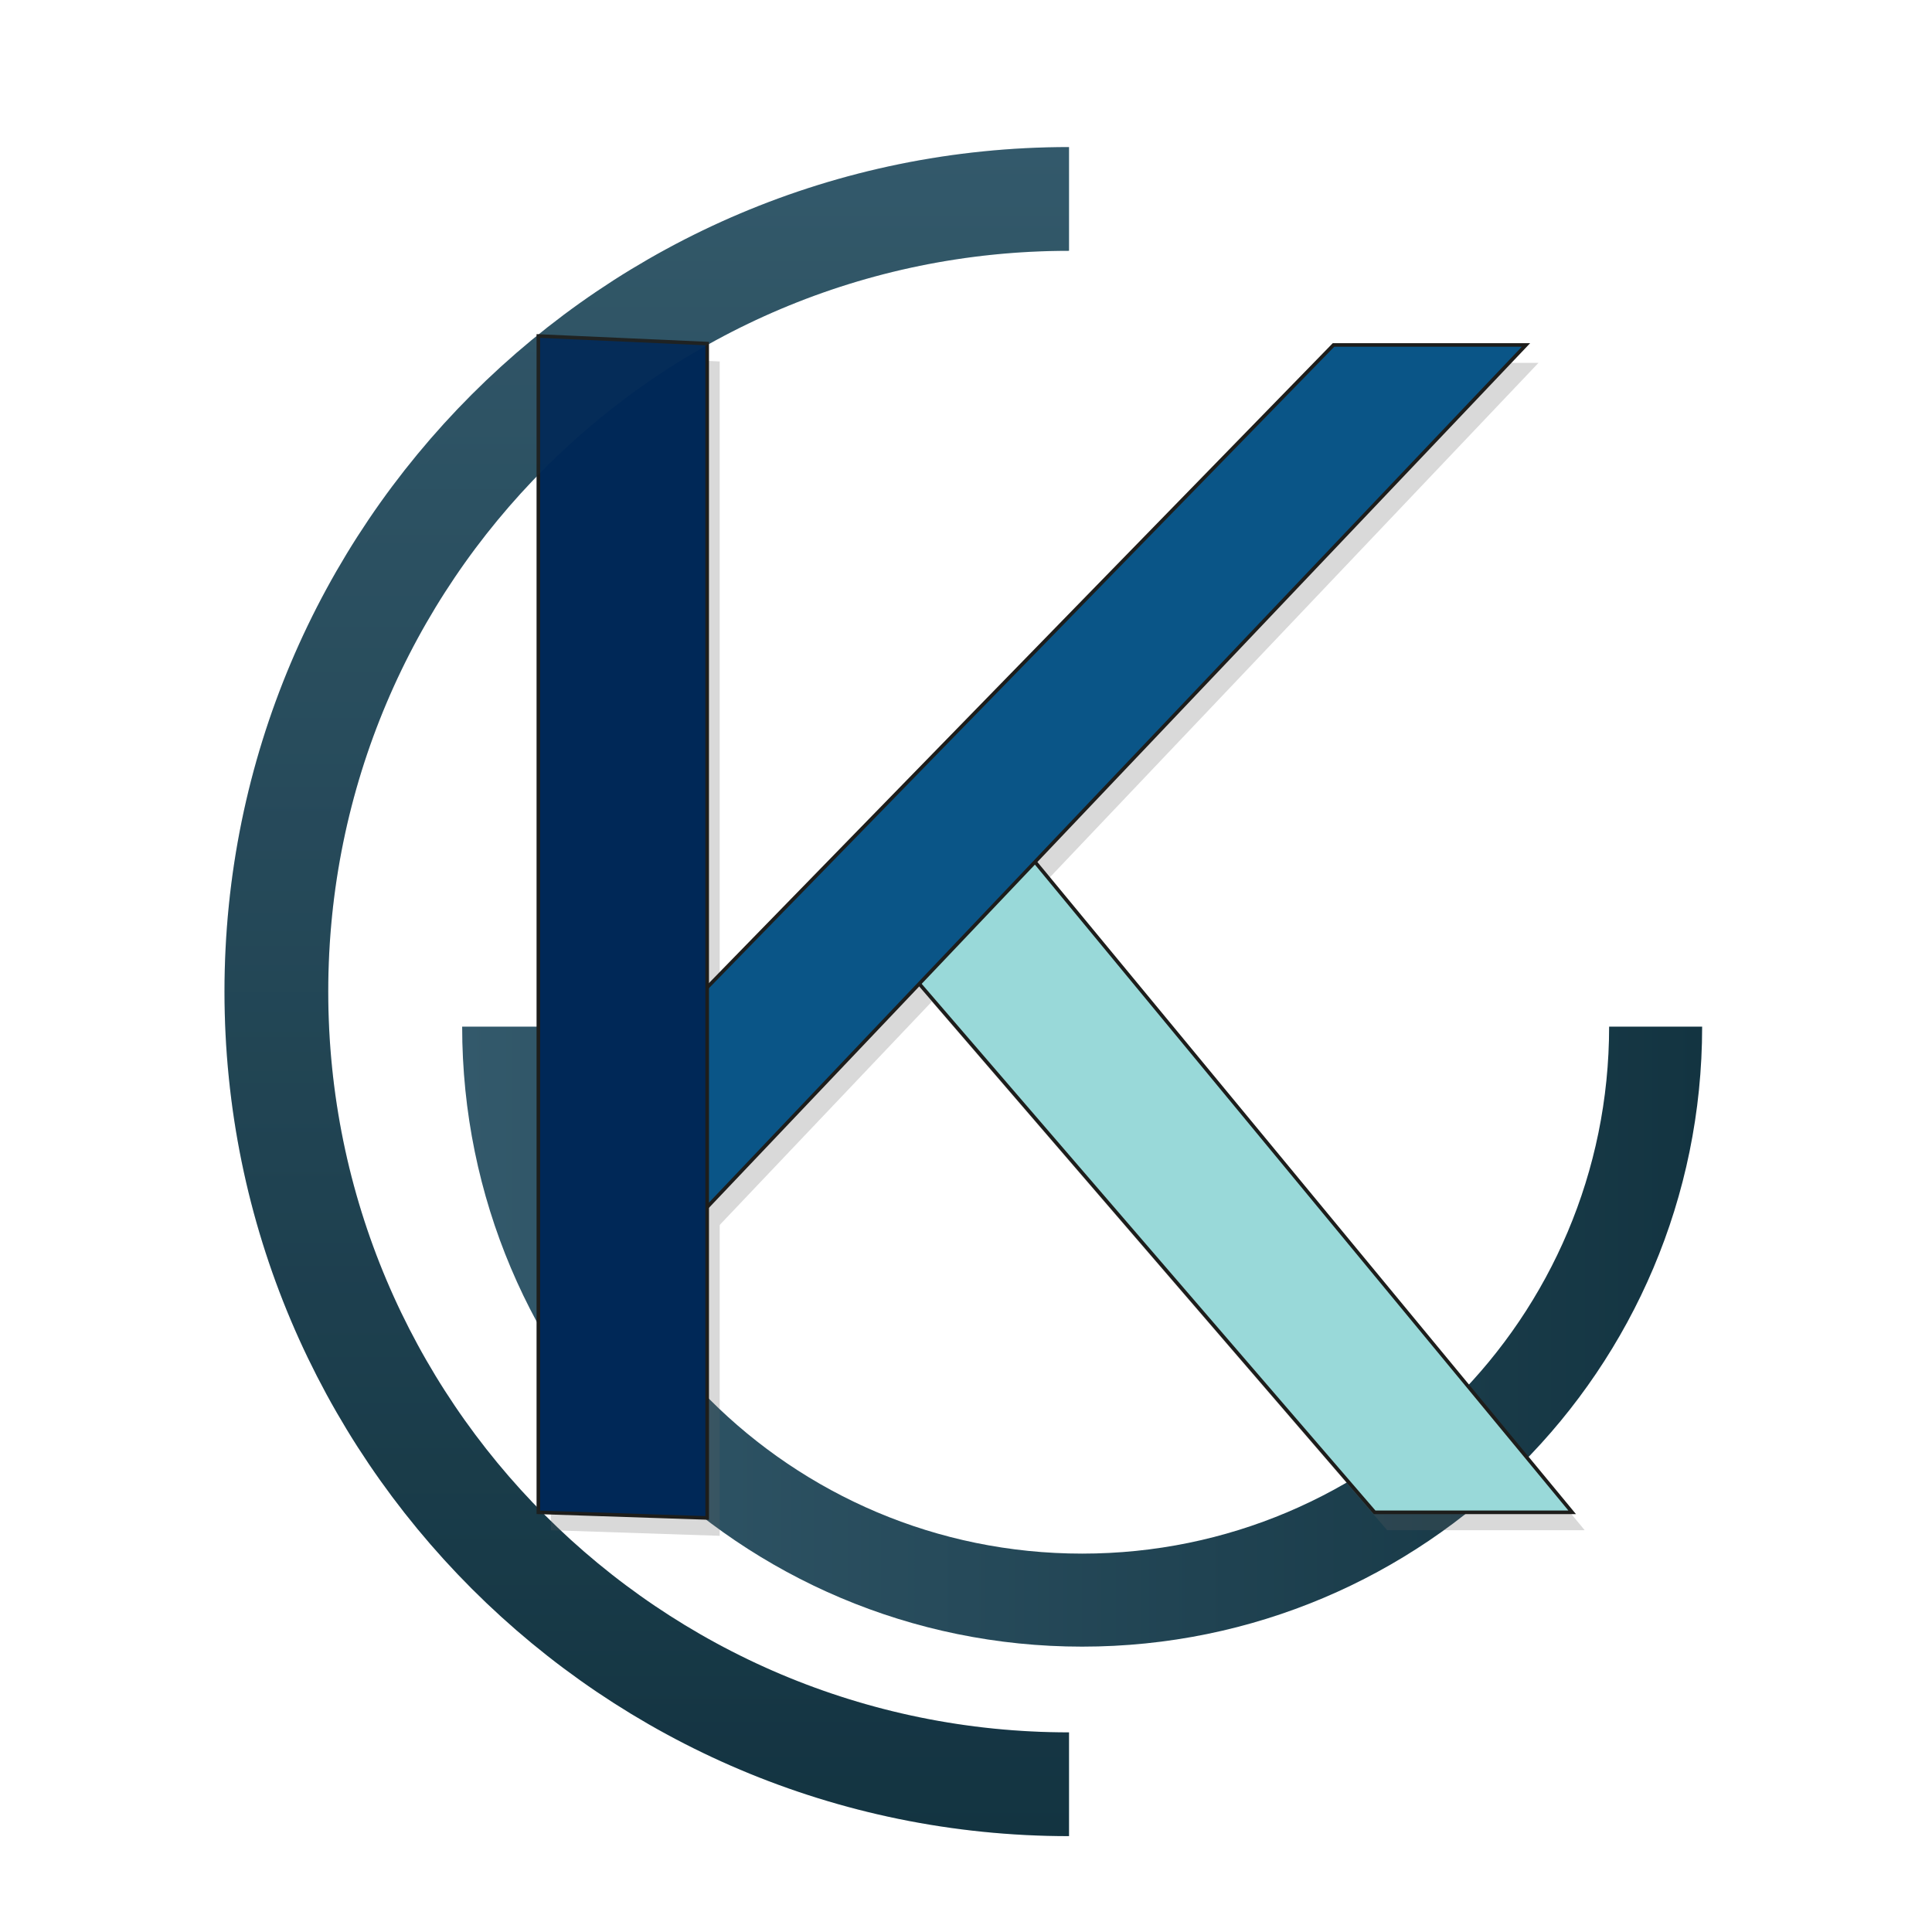
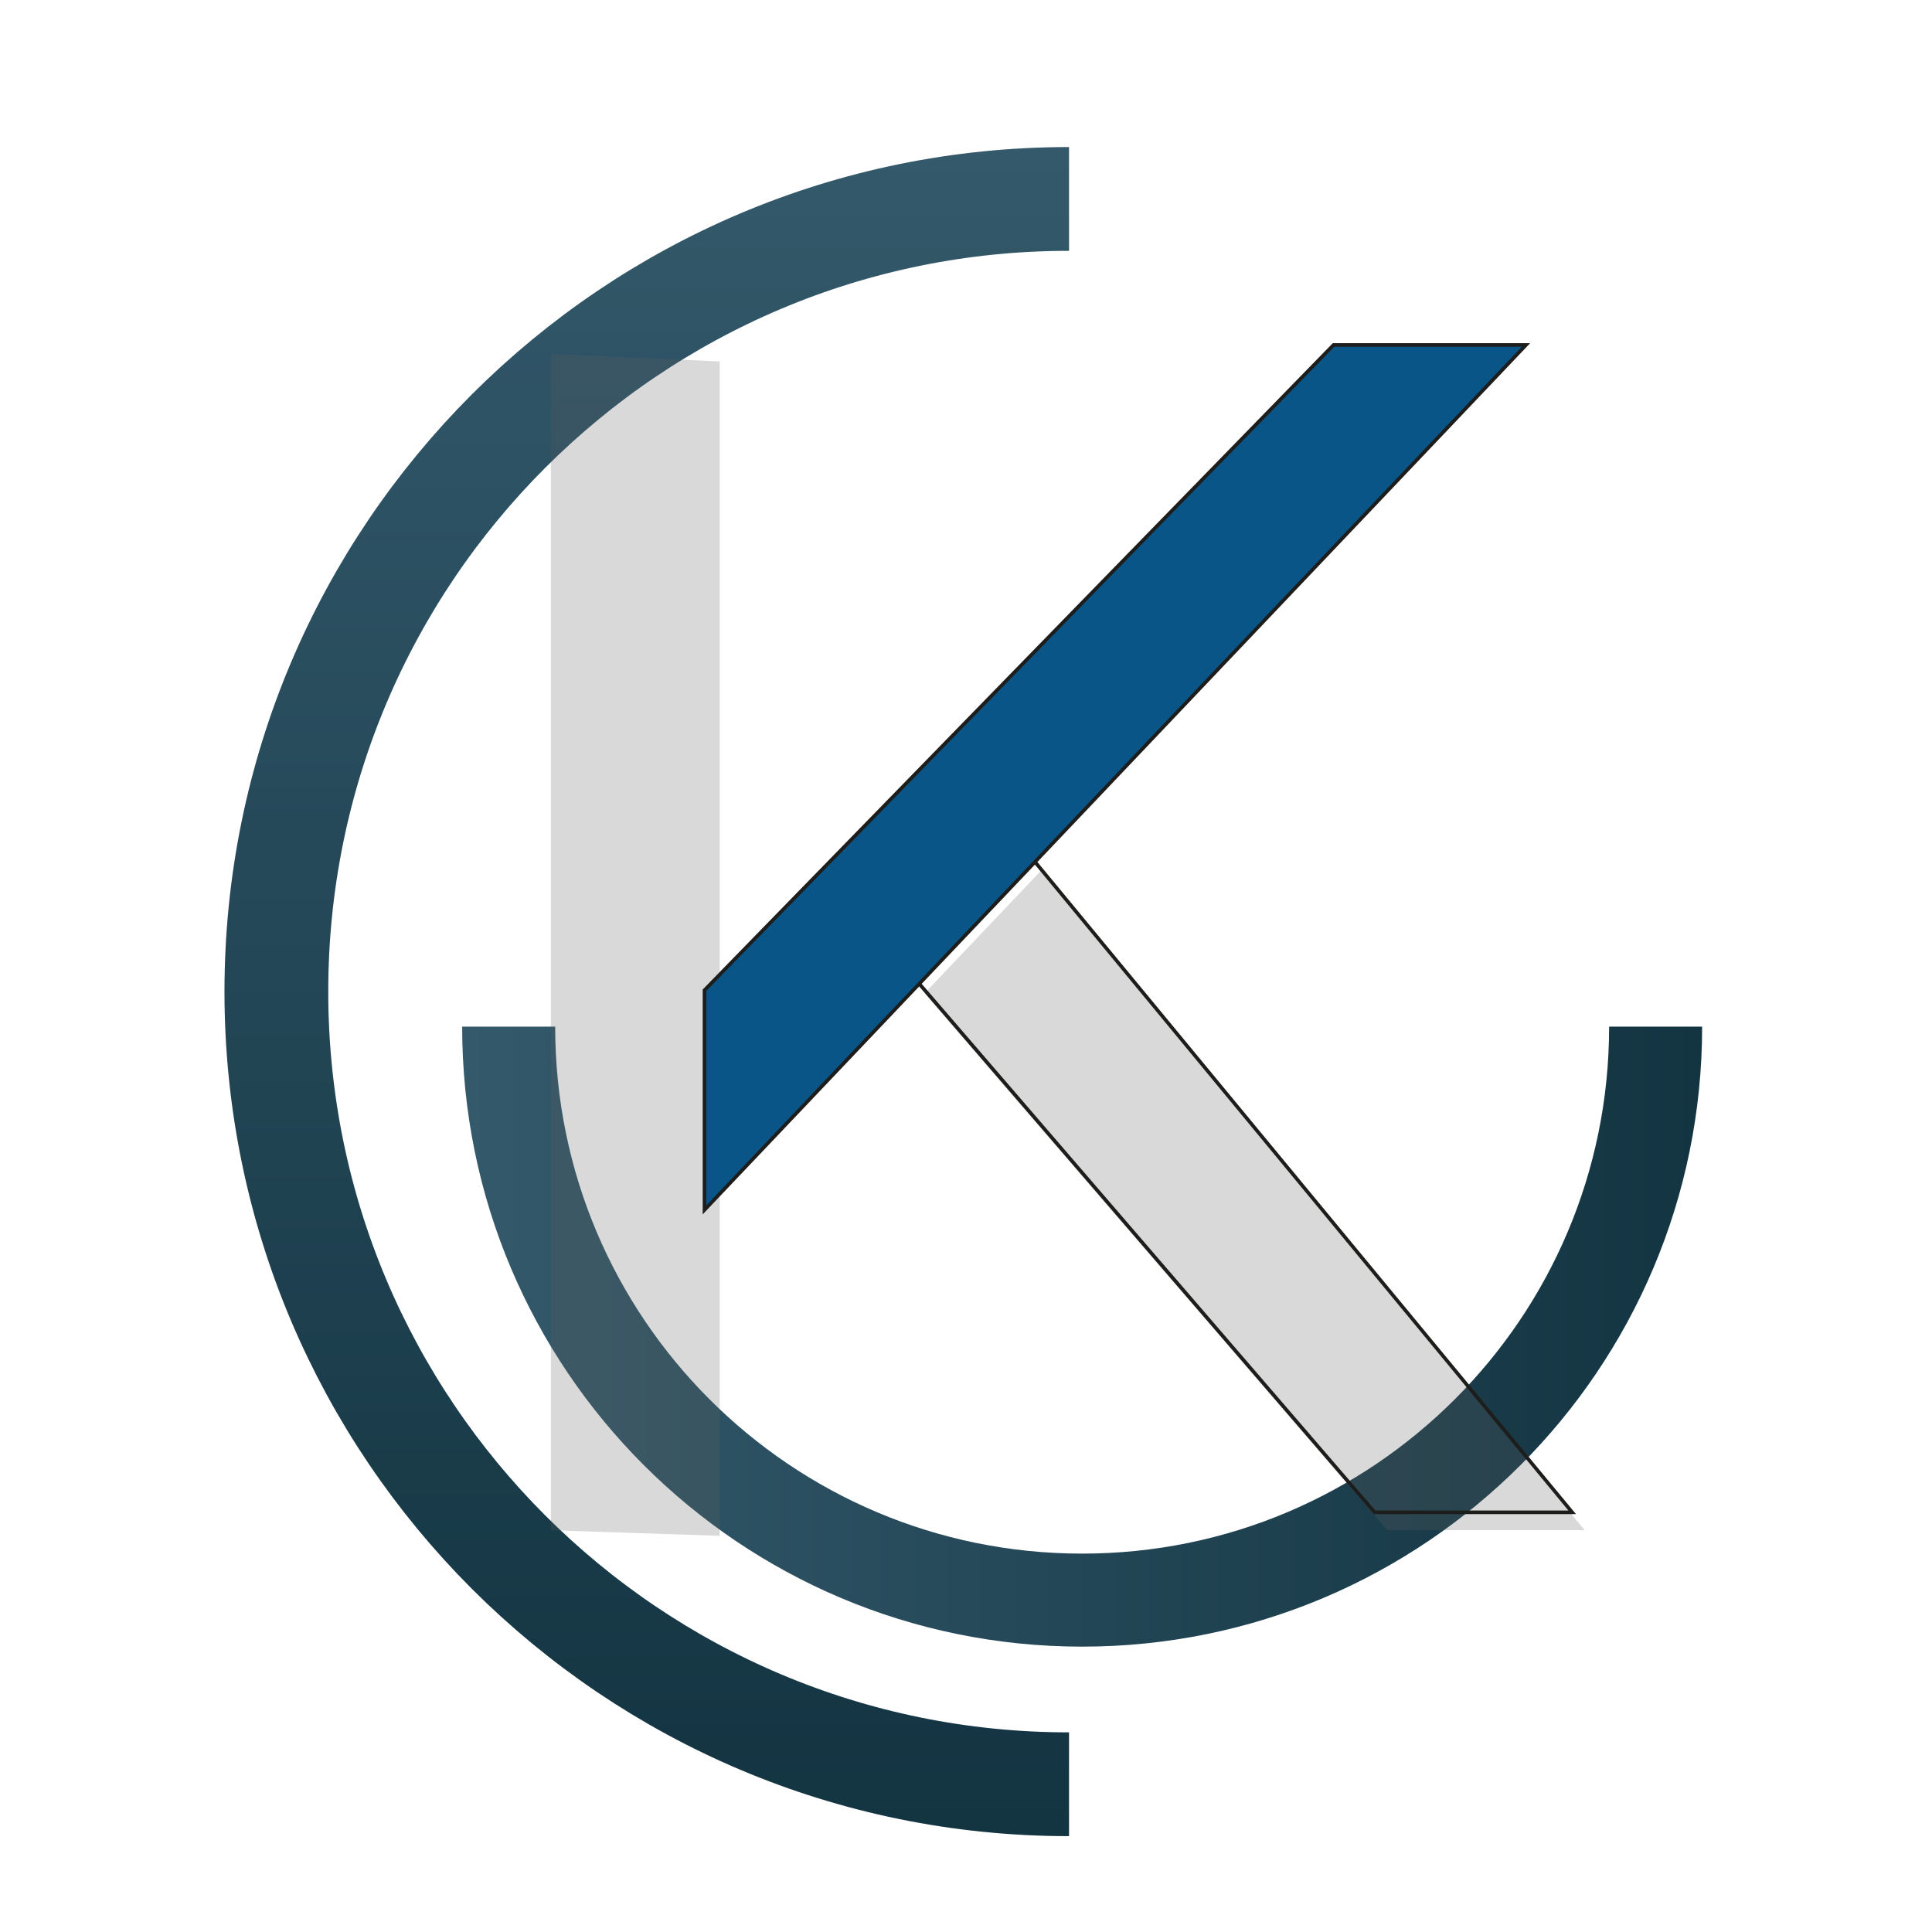
<svg xmlns="http://www.w3.org/2000/svg" xmlns:xlink="http://www.w3.org/1999/xlink" id="Layer_1" data-name="Layer 1" viewBox="0 0 1080 1080">
  <defs>
    <style>.cls-1,.cls-10,.cls-2,.cls-6,.cls-9{fill:none;}.cls-1,.cls-10,.cls-2,.cls-6,.cls-8,.cls-9{stroke-miterlimit:10;}.cls-1,.cls-10{stroke-width:58px;stroke:url(#linear-gradient);}.cls-2,.cls-9{stroke-width:52px;stroke:url(#linear-gradient-2);}.cls-3{opacity:0.24;}.cls-4{fill:#606060;}.cls-5{fill:#99d9d9;}.cls-6,.cls-8{stroke:#1d1d1b;stroke-width:2px;}.cls-7{fill:#0a5587;}.cls-8{fill:#002857;}.cls-10,.cls-9{opacity:0.1;}</style>
    <linearGradient id="linear-gradient" x1="361.54" y1="82.21" x2="361.54" y2="1026.41" gradientUnits="userSpaceOnUse">
      <stop offset="0" stop-color="#33596b" />
      <stop offset="1" stop-color="#133441" />
    </linearGradient>
    <linearGradient id="linear-gradient-2" x1="152.57" y1="151.6" x2="152.57" y2="844.75" gradientTransform="translate(106.76 899.76) rotate(-90)" xlink:href="#linear-gradient" />
  </defs>
  <path class="cls-1" d="M597.59,997.41c-244.72,0-443.1-198.38-443.1-443.1s198.38-443.1,443.1-443.1" />
  <path class="cls-2" d="M925.51,573.9C925.51,751,782,894.48,604.93,894.48S284.35,751,284.35,573.9" />
  <g id="K" class="cls-3">
    <polygon class="cls-4" points="516.84 555.25 581.63 487.04 885.86 855.4 775.43 855.4 516.84 555.25" />
-     <polygon class="cls-4" points="400.81 563.53 400.81 686.35 860.04 202.83 752.45 202.83 400.81 563.53" />
    <polygon class="cls-4" points="402.32 858.53 307.94 855.4 307.94 197.83 402.32 202.06 402.32 858.53" />
  </g>
  <g id="K-2" data-name="K">
-     <polygon class="cls-5" points="509.84 545.25 574.63 477.04 878.86 845.4 768.43 845.4 509.84 545.25" />
    <polygon class="cls-6" points="509.84 545.25 574.63 477.04 878.86 845.4 768.43 845.4 509.84 545.25" />
    <polygon class="cls-7" points="393.81 553.53 393.81 676.35 853.04 192.83 745.45 192.83 393.81 553.53" />
    <polygon class="cls-6" points="393.81 553.53 393.81 676.35 853.04 192.83 745.45 192.83 393.81 553.53" />
-     <polygon class="cls-8" points="395.32 848.53 300.94 845.4 300.94 187.83 395.32 192.06 395.32 848.53" />
  </g>
  <path class="cls-9" d="M925.51,573.9C925.51,751,782,894.48,604.93,894.48S284.35,751,284.35,573.9" />
  <path class="cls-10" d="M597.59,997.41c-244.72,0-443.1-198.38-443.1-443.1s198.38-443.1,443.1-443.1" />
</svg>